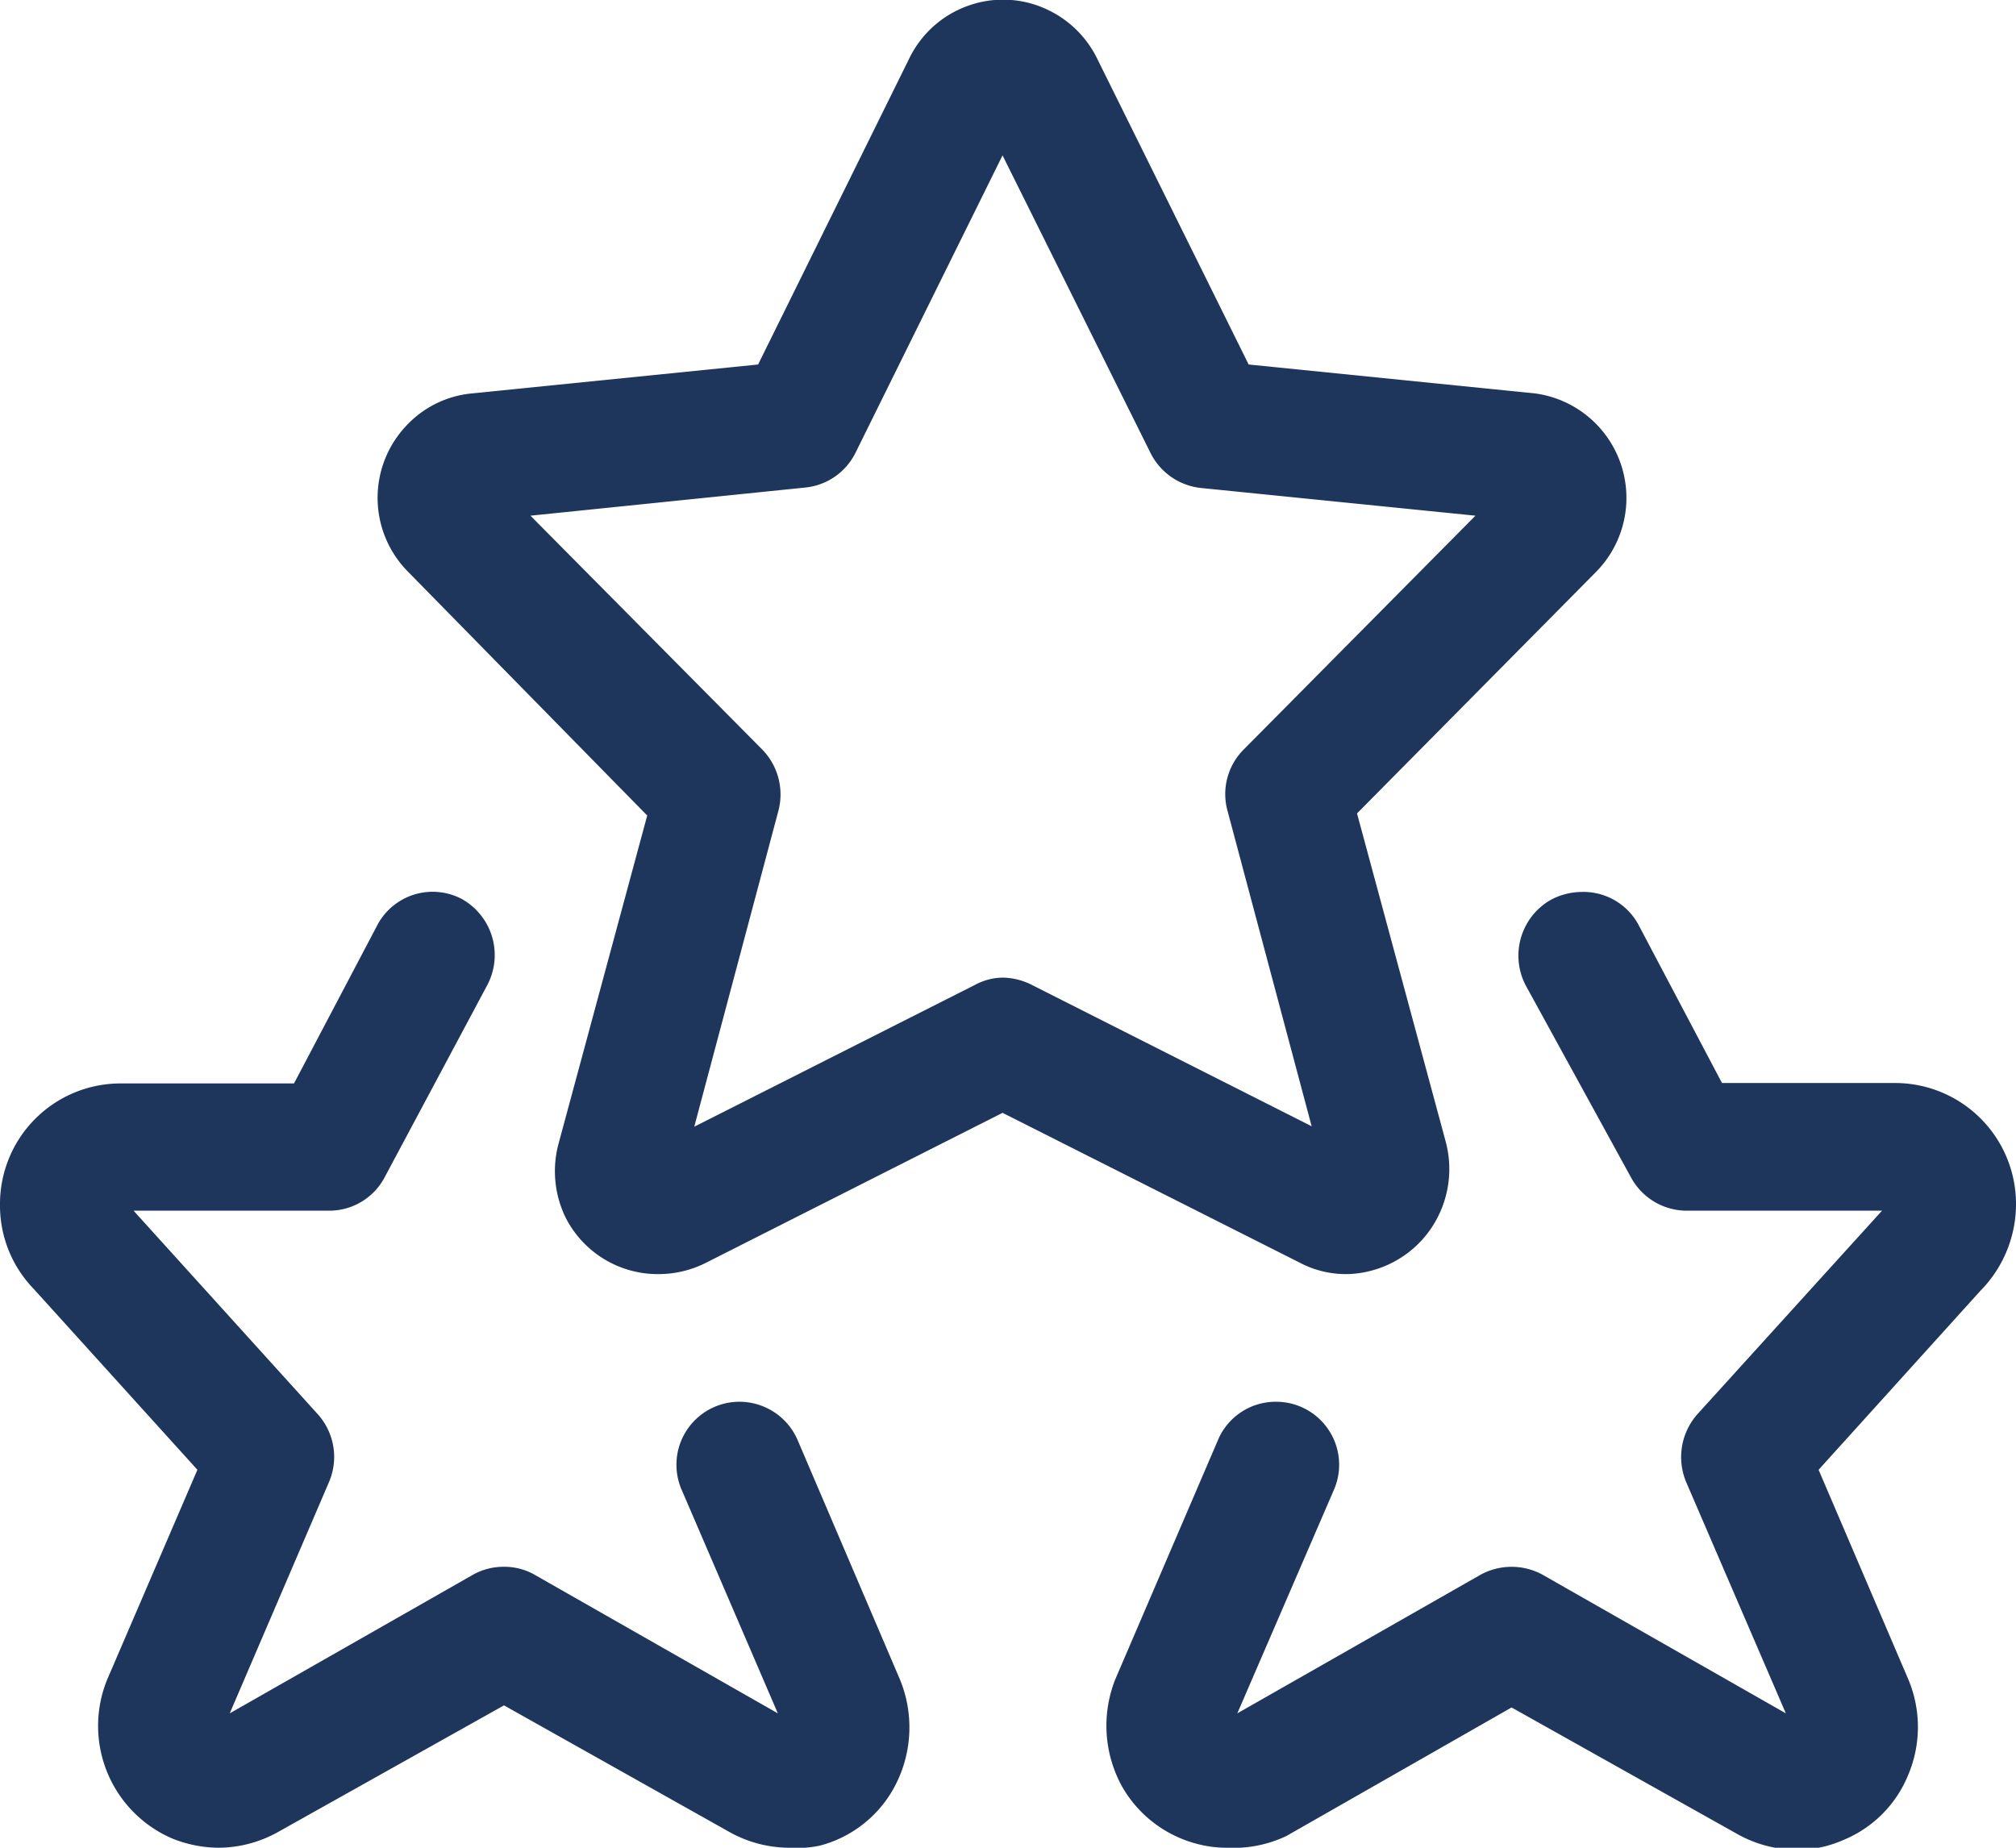
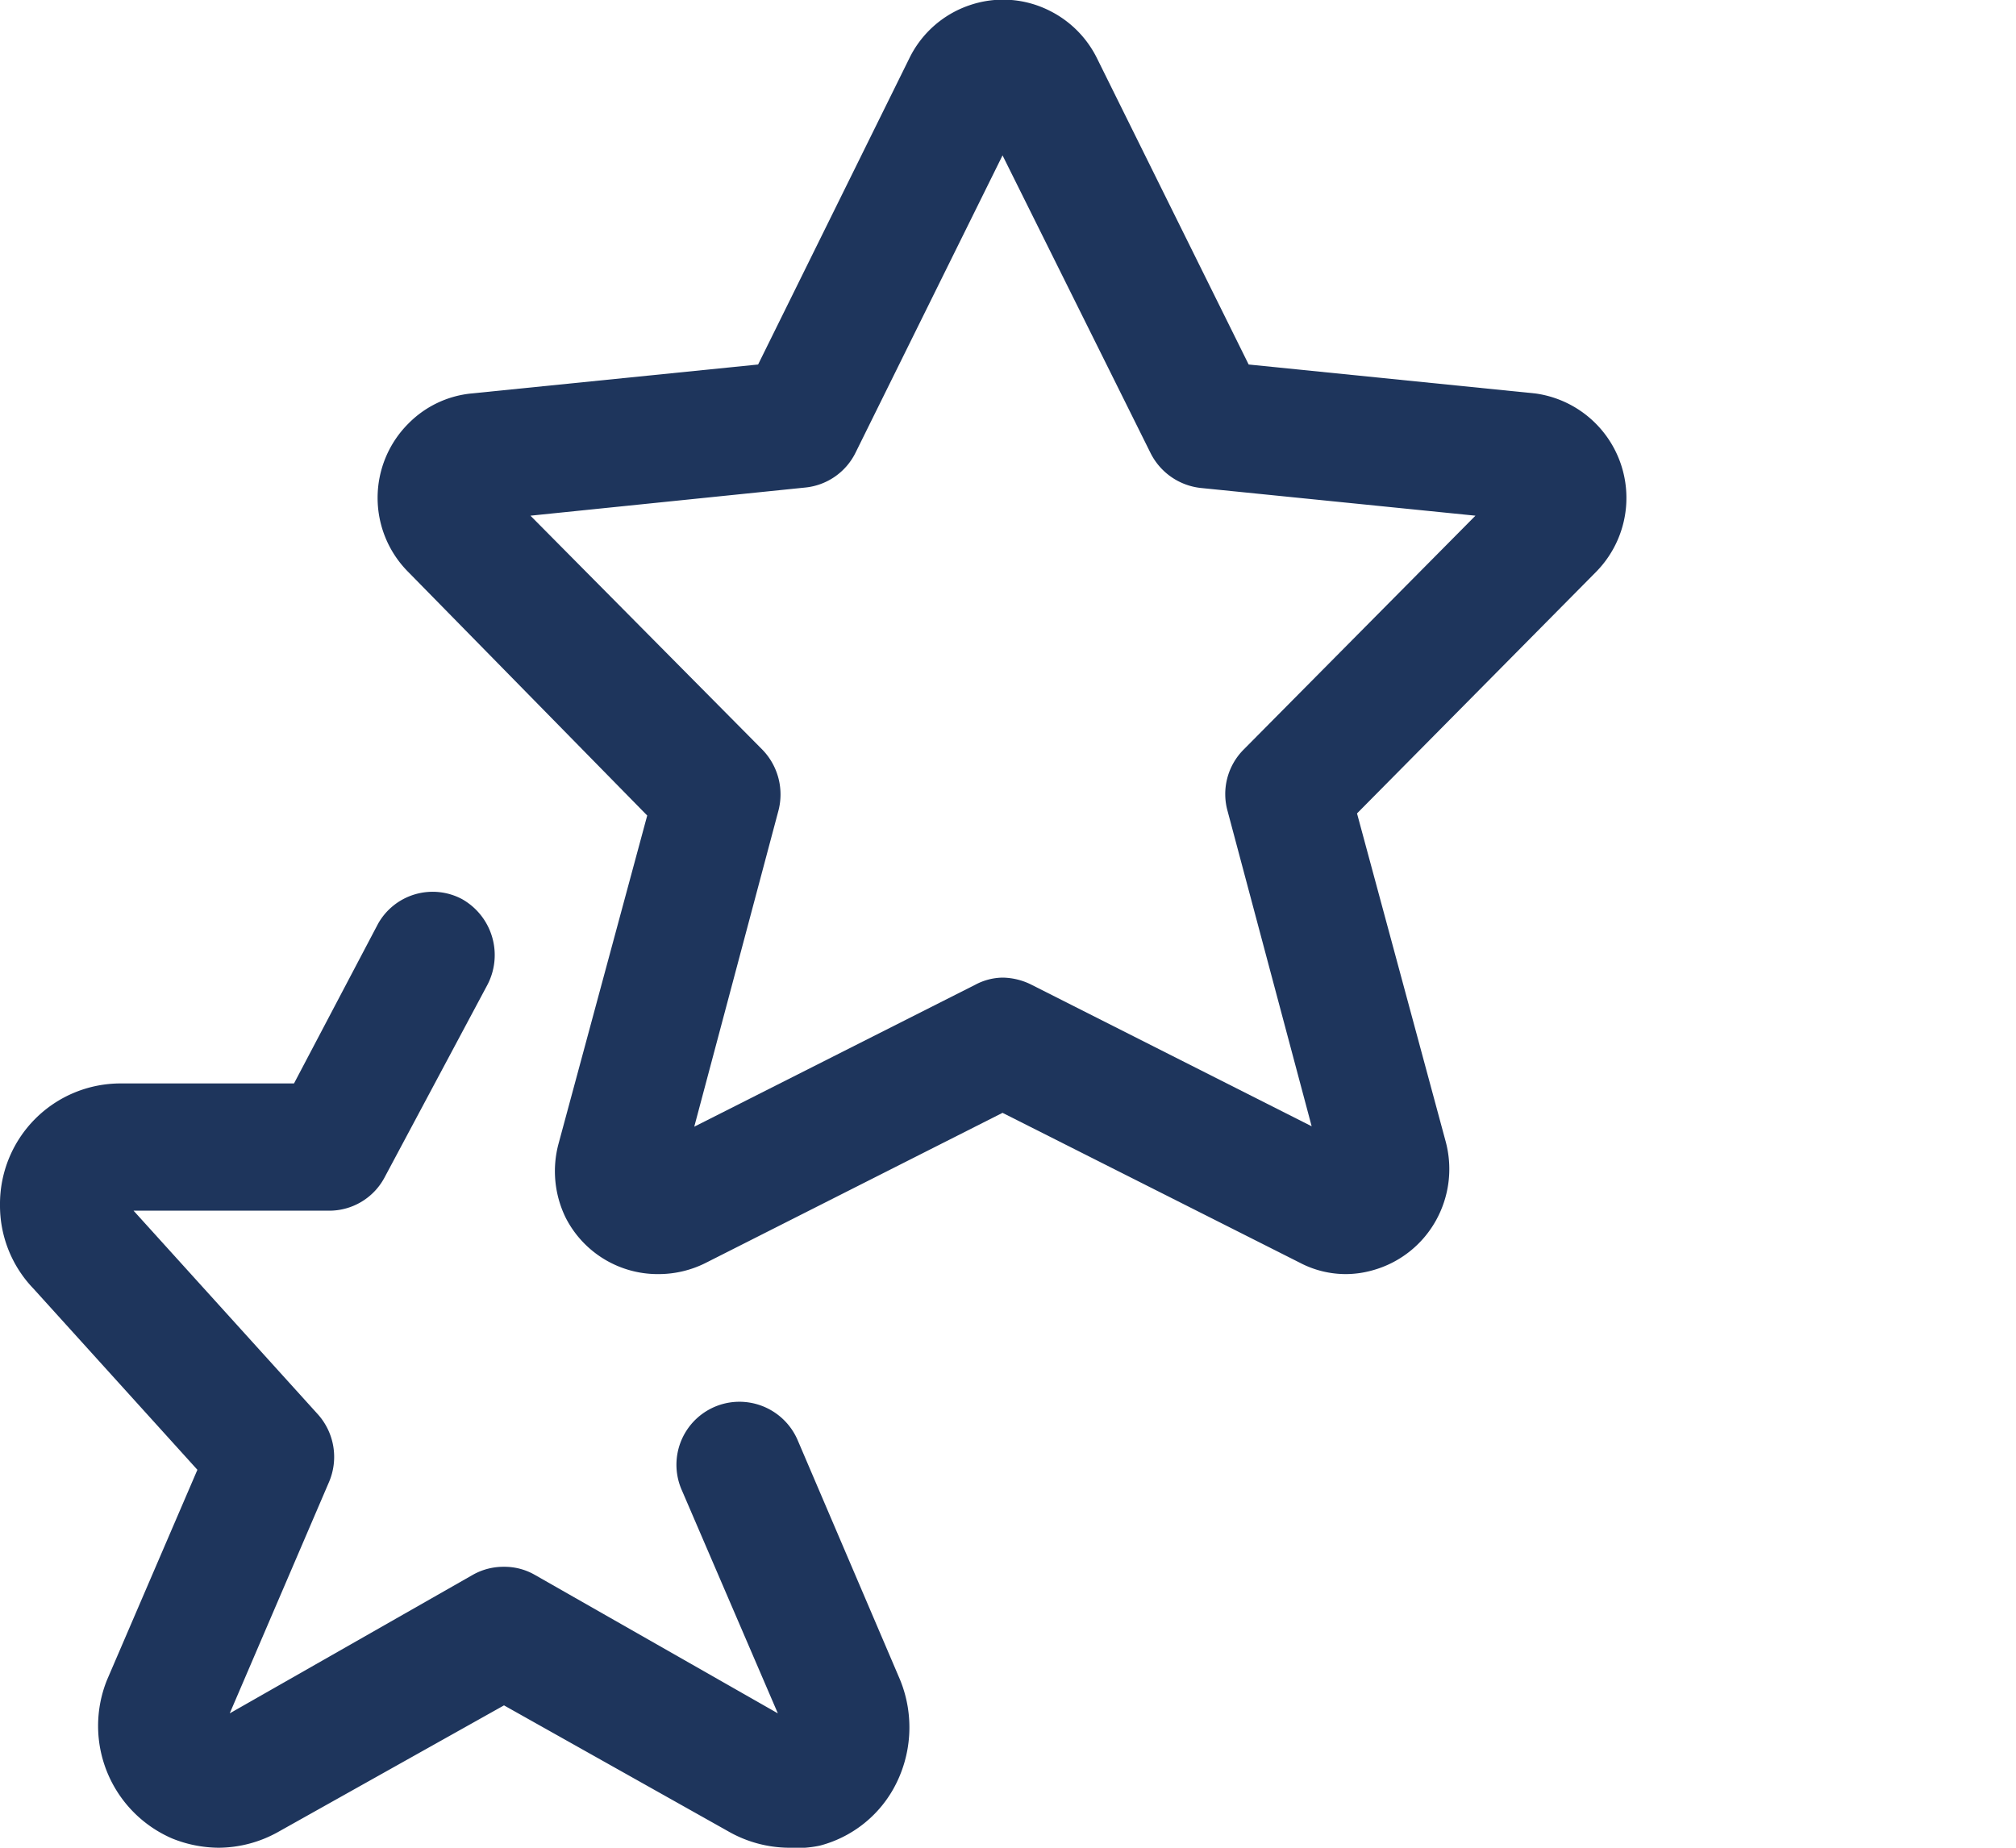
<svg xmlns="http://www.w3.org/2000/svg" width="48" height="44" viewBox="0 0 48 44">
  <title>Icono 3 estrellas</title>
-   <path d="M29.22,44a2.76,2.76,0,0,1-.75-.1,2.89,2.89,0,0,1-1.75-1.35A3,3,0,0,1,26.55,40L29,34.29a1.49,1.49,0,0,1,1.37-.91,1.5,1.5,0,0,1,1.38,2.12l-2.29,5.3,5.79-3.3a1.54,1.54,0,0,1,1.48,0l5.79,3.3-2.37-5.5a1.54,1.54,0,0,1,.27-1.63l4.39-4.84H40.15a1.51,1.51,0,0,1-1.31-.78l-2.5-4.56a1.53,1.53,0,0,1,.58-2.06,1.59,1.59,0,0,1,.73-.19A1.49,1.49,0,0,1,39,22L41,25.79h4.08A2.88,2.88,0,0,1,48,28.64a2.94,2.94,0,0,1-.85,2.1L43.3,35l2.14,5a2.93,2.93,0,0,1,0,2.25,2.83,2.83,0,0,1-1.56,1.57,2.74,2.74,0,0,1-1.1.23h0a2.94,2.94,0,0,1-1.44-.39l-5.35-3-5.36,3.06A2.93,2.93,0,0,1,29.22,44Z" style="fill:#1e355c" />
  <path d="M18.78,44a2.94,2.94,0,0,1-1.44-.39l-5.34-3L6.63,43.62A2.93,2.93,0,0,1,5.21,44a3,3,0,0,1-1.11-.22A2.92,2.92,0,0,1,2.55,40L4.7,35,.8,30.69a2.85,2.85,0,0,1-.8-2A2.87,2.87,0,0,1,2.88,25.8H7L9,22a1.49,1.49,0,0,1,2-.59,1.53,1.53,0,0,1,.59,2.07L9.15,28.05a1.49,1.49,0,0,1-1.31.78H3.18l4.38,4.84a1.52,1.52,0,0,1,.27,1.63L5.47,40.8l5.79-3.3a1.48,1.48,0,0,1,.74-.19,1.45,1.45,0,0,1,.73.19l5.79,3.3-2.28-5.3a1.5,1.5,0,0,1,1.37-2.12,1.51,1.51,0,0,1,1.38.91L21.43,40a3,3,0,0,1-.16,2.6,2.83,2.83,0,0,1-1.75,1.35A2.64,2.64,0,0,1,18.78,44Z" style="fill:#1e355c" />
  <path d="M32.05,30.34a2.35,2.35,0,0,1-1.1-.27L23.87,26.5l-7.08,3.58a2.5,2.5,0,0,1-1.1.26A2.46,2.46,0,0,1,13.47,29a2.52,2.52,0,0,1-.17-1.77l2.11-7.81L9.72,13.62a2.5,2.5,0,0,1,0-3.53,2.44,2.44,0,0,1,1.5-.72l6.83-.69,3.6-7.29A2.48,2.48,0,0,1,23.07.13,2.46,2.46,0,0,1,25,.26a2.5,2.5,0,0,1,1.12,1.13l3.61,7.29,6.83.69A2.51,2.51,0,0,1,38,13.62l-5.69,5.75,2.11,7.81a2.52,2.52,0,0,1-.24,1.9,2.48,2.48,0,0,1-1.5,1.17A2.37,2.37,0,0,1,32.05,30.34Zm-8.18-7.06a1.57,1.57,0,0,1,.67.16l6.69,3.38-2-7.5a1.5,1.5,0,0,1,.38-1.47l5.52-5.57-6.54-.66a1.52,1.52,0,0,1-1.2-.84L23.87,3.7l-3.5,7.08a1.5,1.5,0,0,1-1.2.83l-6.54.67,5.52,5.57a1.53,1.53,0,0,1,.38,1.47l-2,7.51,6.69-3.38A1.42,1.42,0,0,1,23.87,23.28Z" style="fill:#1e355c" />
</svg>